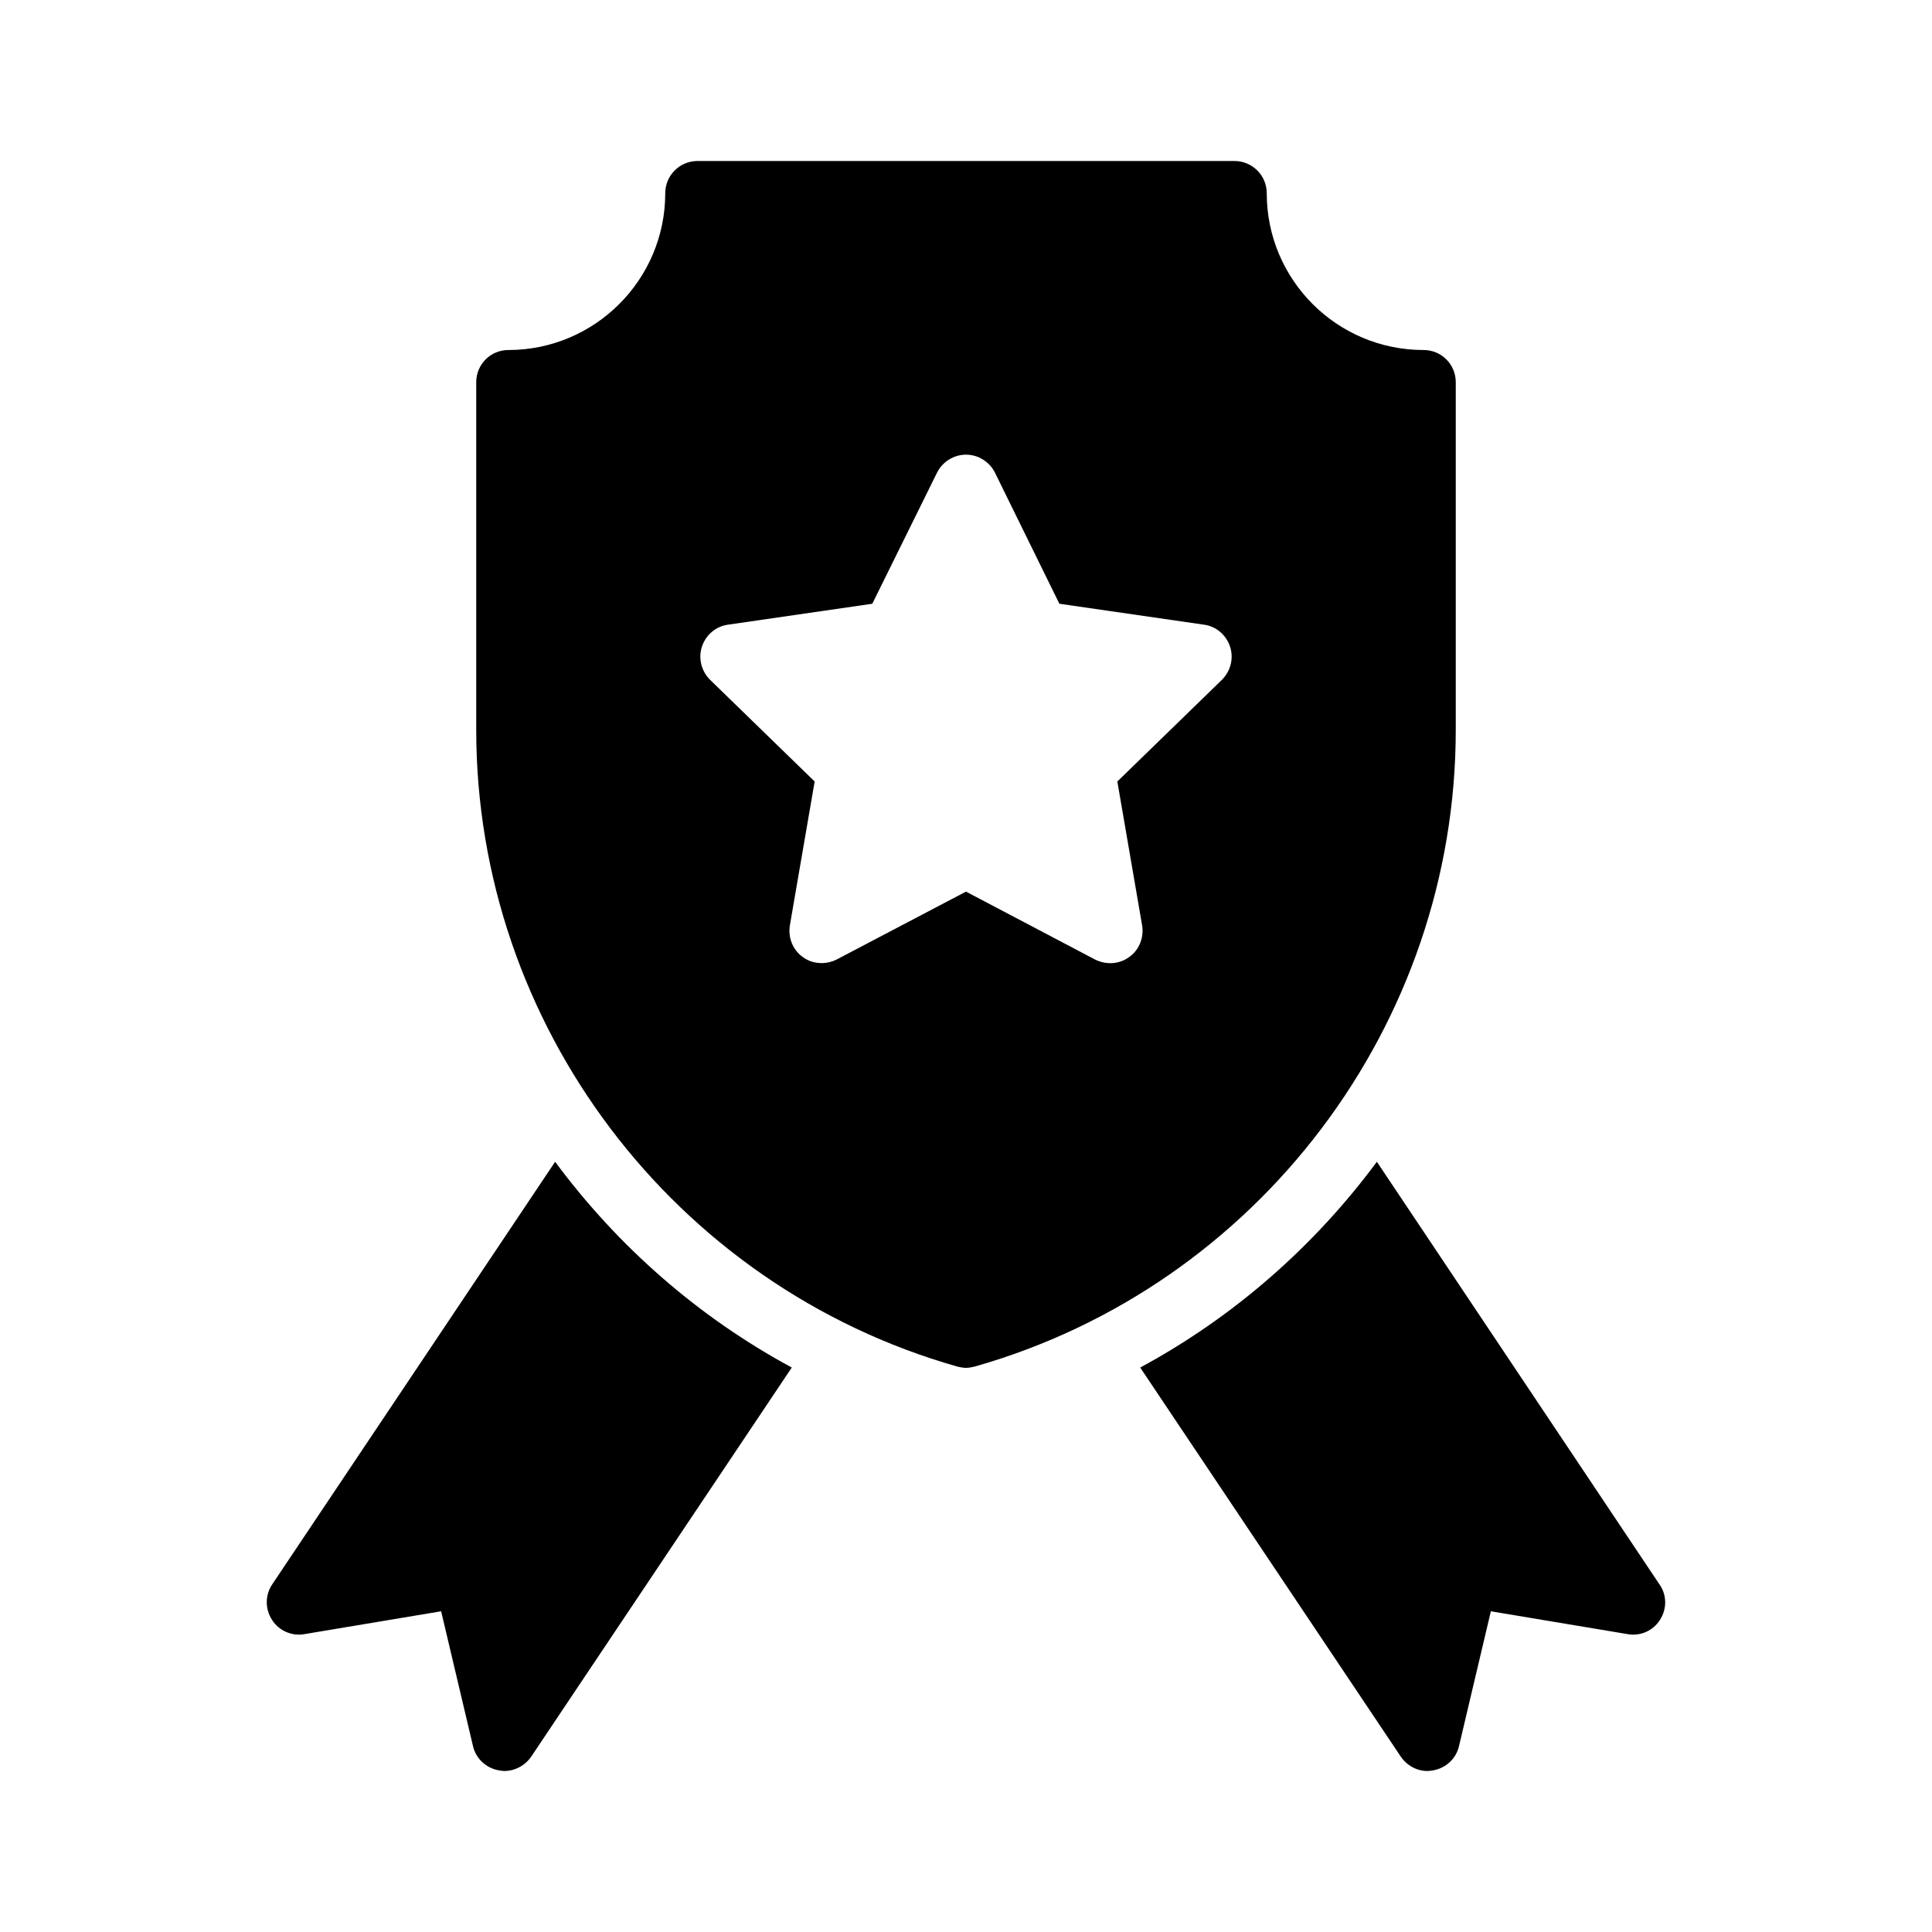
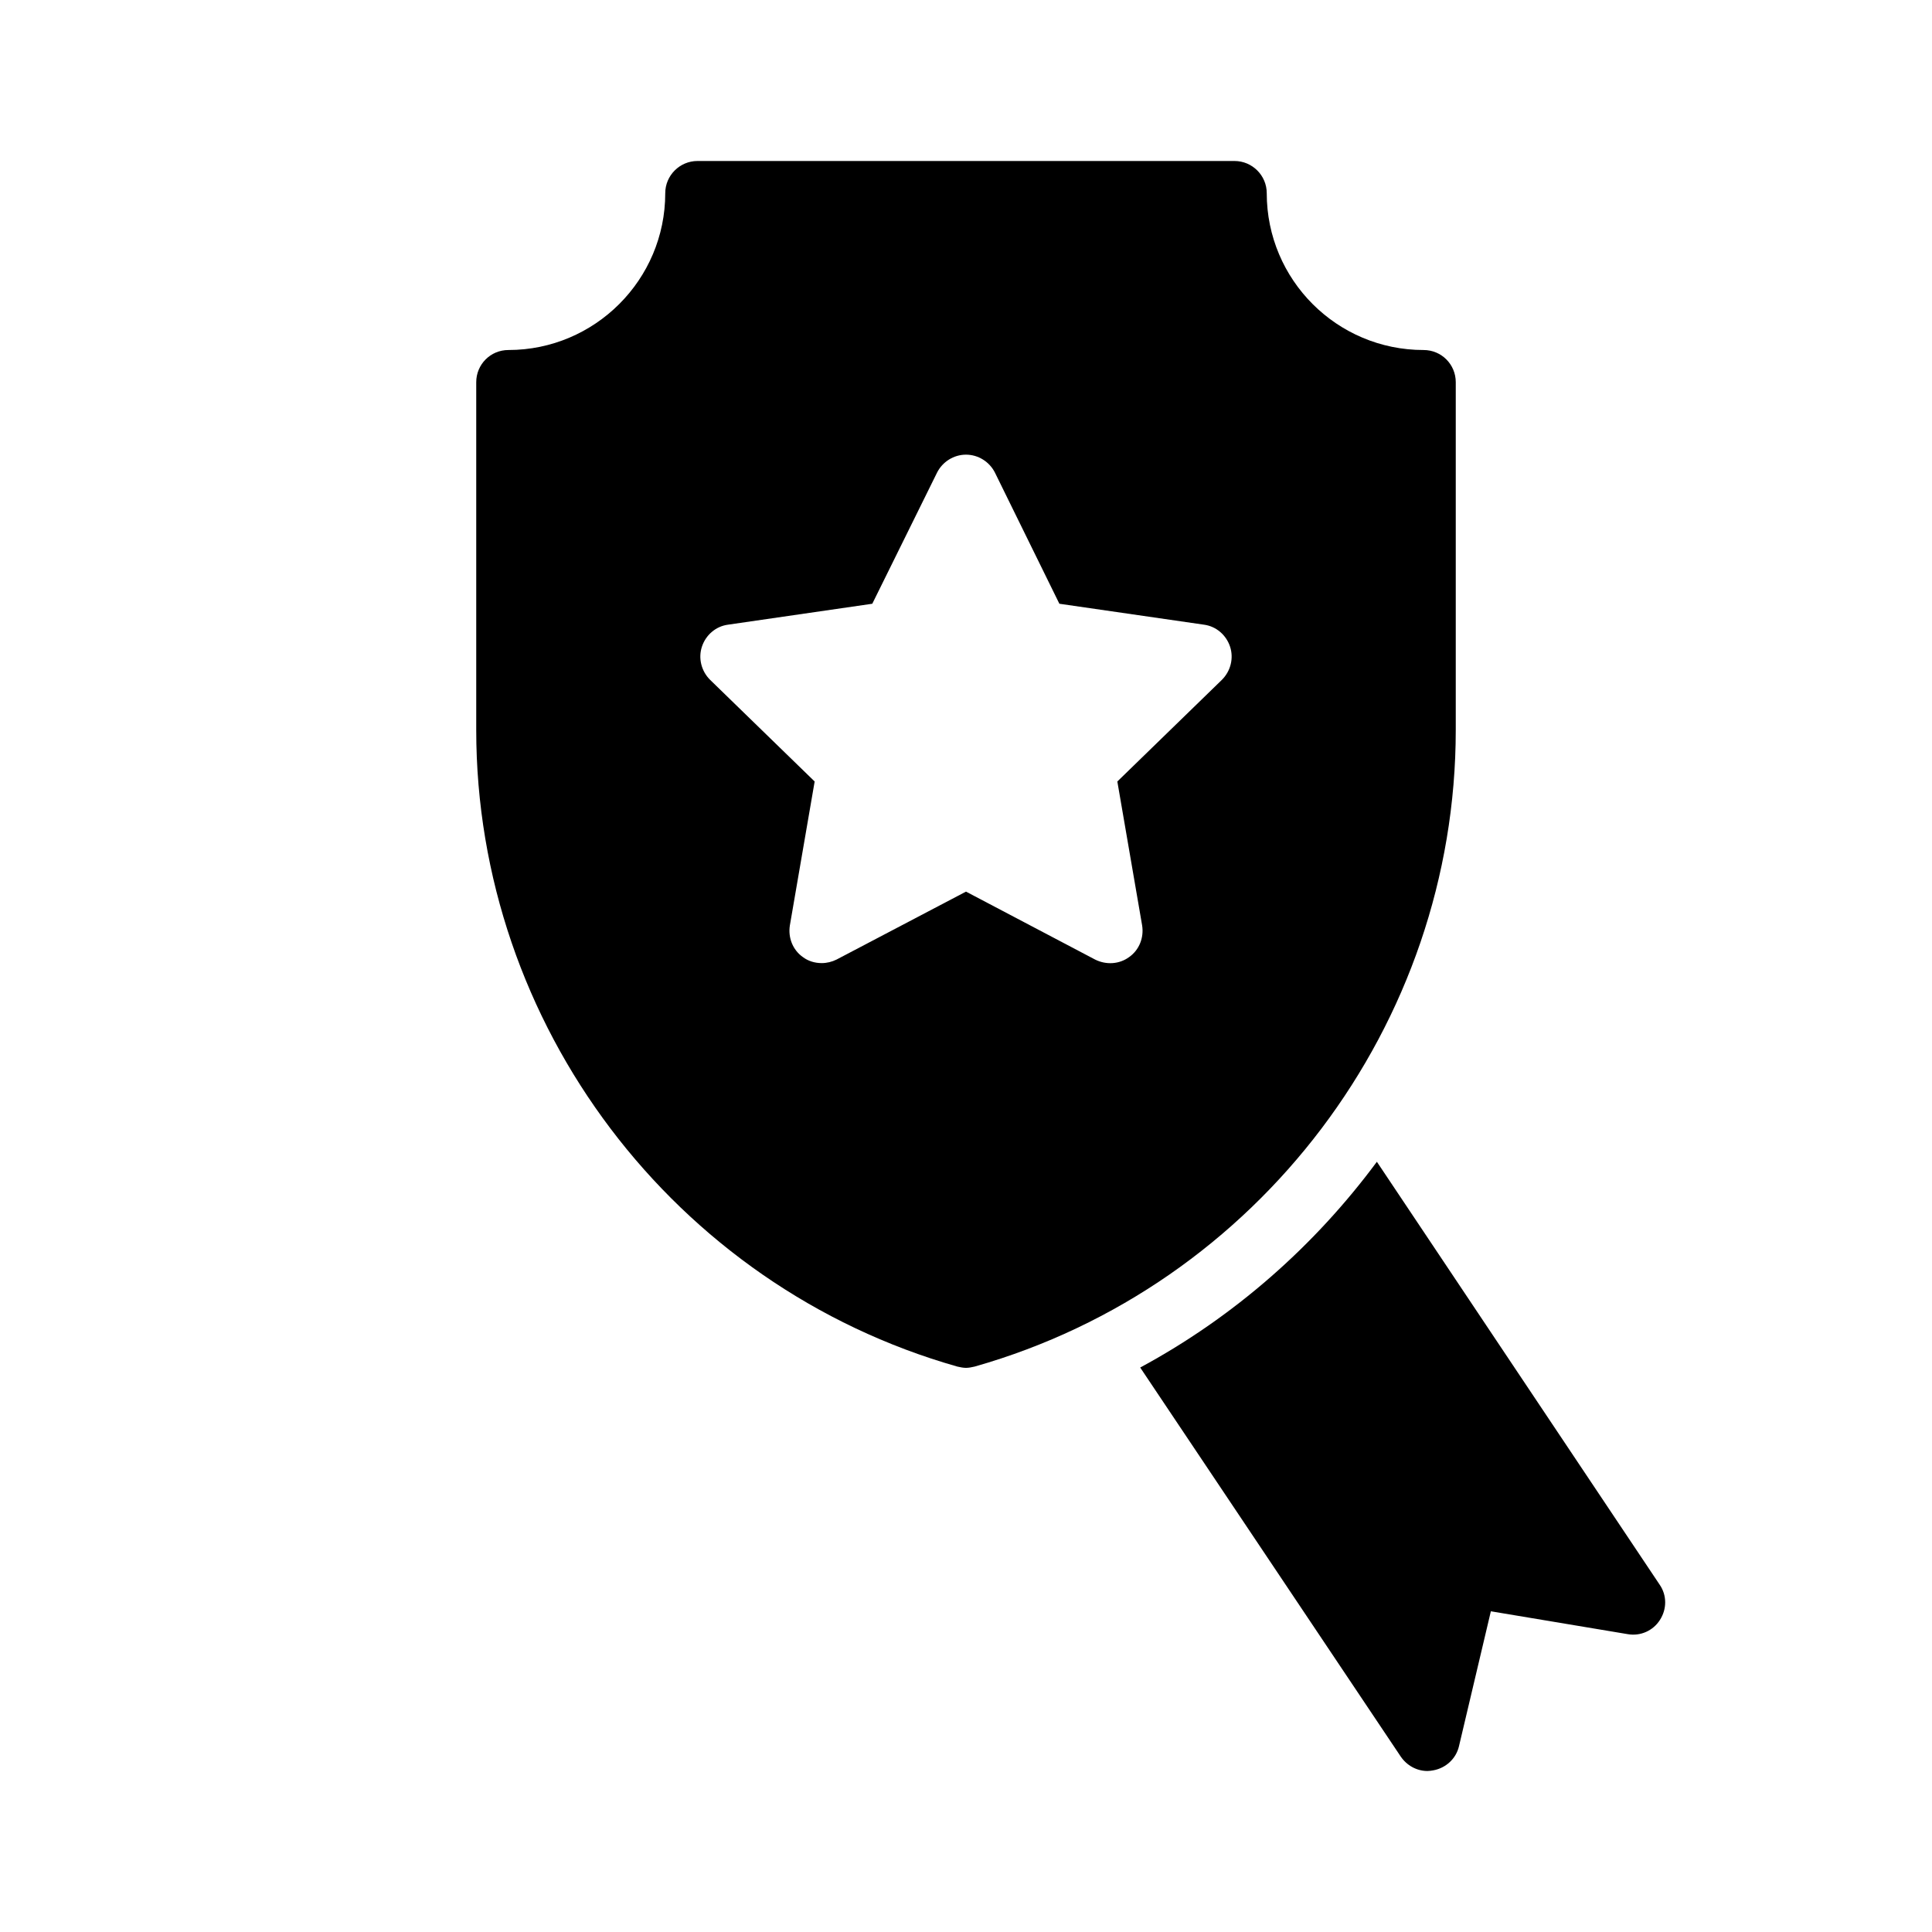
<svg xmlns="http://www.w3.org/2000/svg" id="Layer_3" enable-background="new 0 0 60 60" height="512" viewBox="0 0 60 60" width="512">
  <path d="m45.21 22.67v-10.8c0-.55-.44-1-1-1-2.69 0-4.87-2.18-4.87-4.87 0-.55-.45-1-1-1h-16.68c-.55 0-1 .45-1 1 0 2.69-2.19 4.87-4.87 4.87-.56 0-1 .45-1 1v10.8c0 9.15 6.14 17.27 14.94 19.77.09.02.18.04.27.04s.18-.02.27-.04c8.8-2.5 14.94-10.62 14.94-19.77zm-7.26-1.56-3.25 3.16.77 4.47c.06.38-.09.76-.4.98-.31.23-.72.25-1.06.08l-4.01-2.11-4.02 2.11c-.14.07-.3.11-.46.11-.21 0-.42-.06-.59-.19-.31-.22-.46-.6-.4-.98l.77-4.47-3.25-3.16c-.27-.27-.37-.67-.25-1.03s.43-.63.81-.68l4.48-.65 2.01-4.07c.17-.34.52-.56.9-.56s.73.22.9.56l2 4.07 4.49.65c.38.05.69.32.81.68s.02.76-.25 1.03z" />
-   <path d="m17.24 36.08-8.79 13.13c-.22.33-.22.76 0 1.1.21.33.61.51 1 .44l4.25-.71.99 4.19c.09.39.41.68.8.75.06.01.12.02.17.02.33 0 .65-.17.84-.45l8.09-12.08c-2.91-1.57-5.41-3.77-7.35-6.39z" />
  <path d="m42.76 36.08c-1.94 2.62-4.44 4.82-7.35 6.39l8.09 12.08c.19.28.5.45.83.45.06 0 .12-.01.18-.02.39-.07.71-.36.8-.75l.99-4.19 4.25.71c.4.07.79-.11 1-.44.22-.34.22-.77-.01-1.1z" />
</svg>